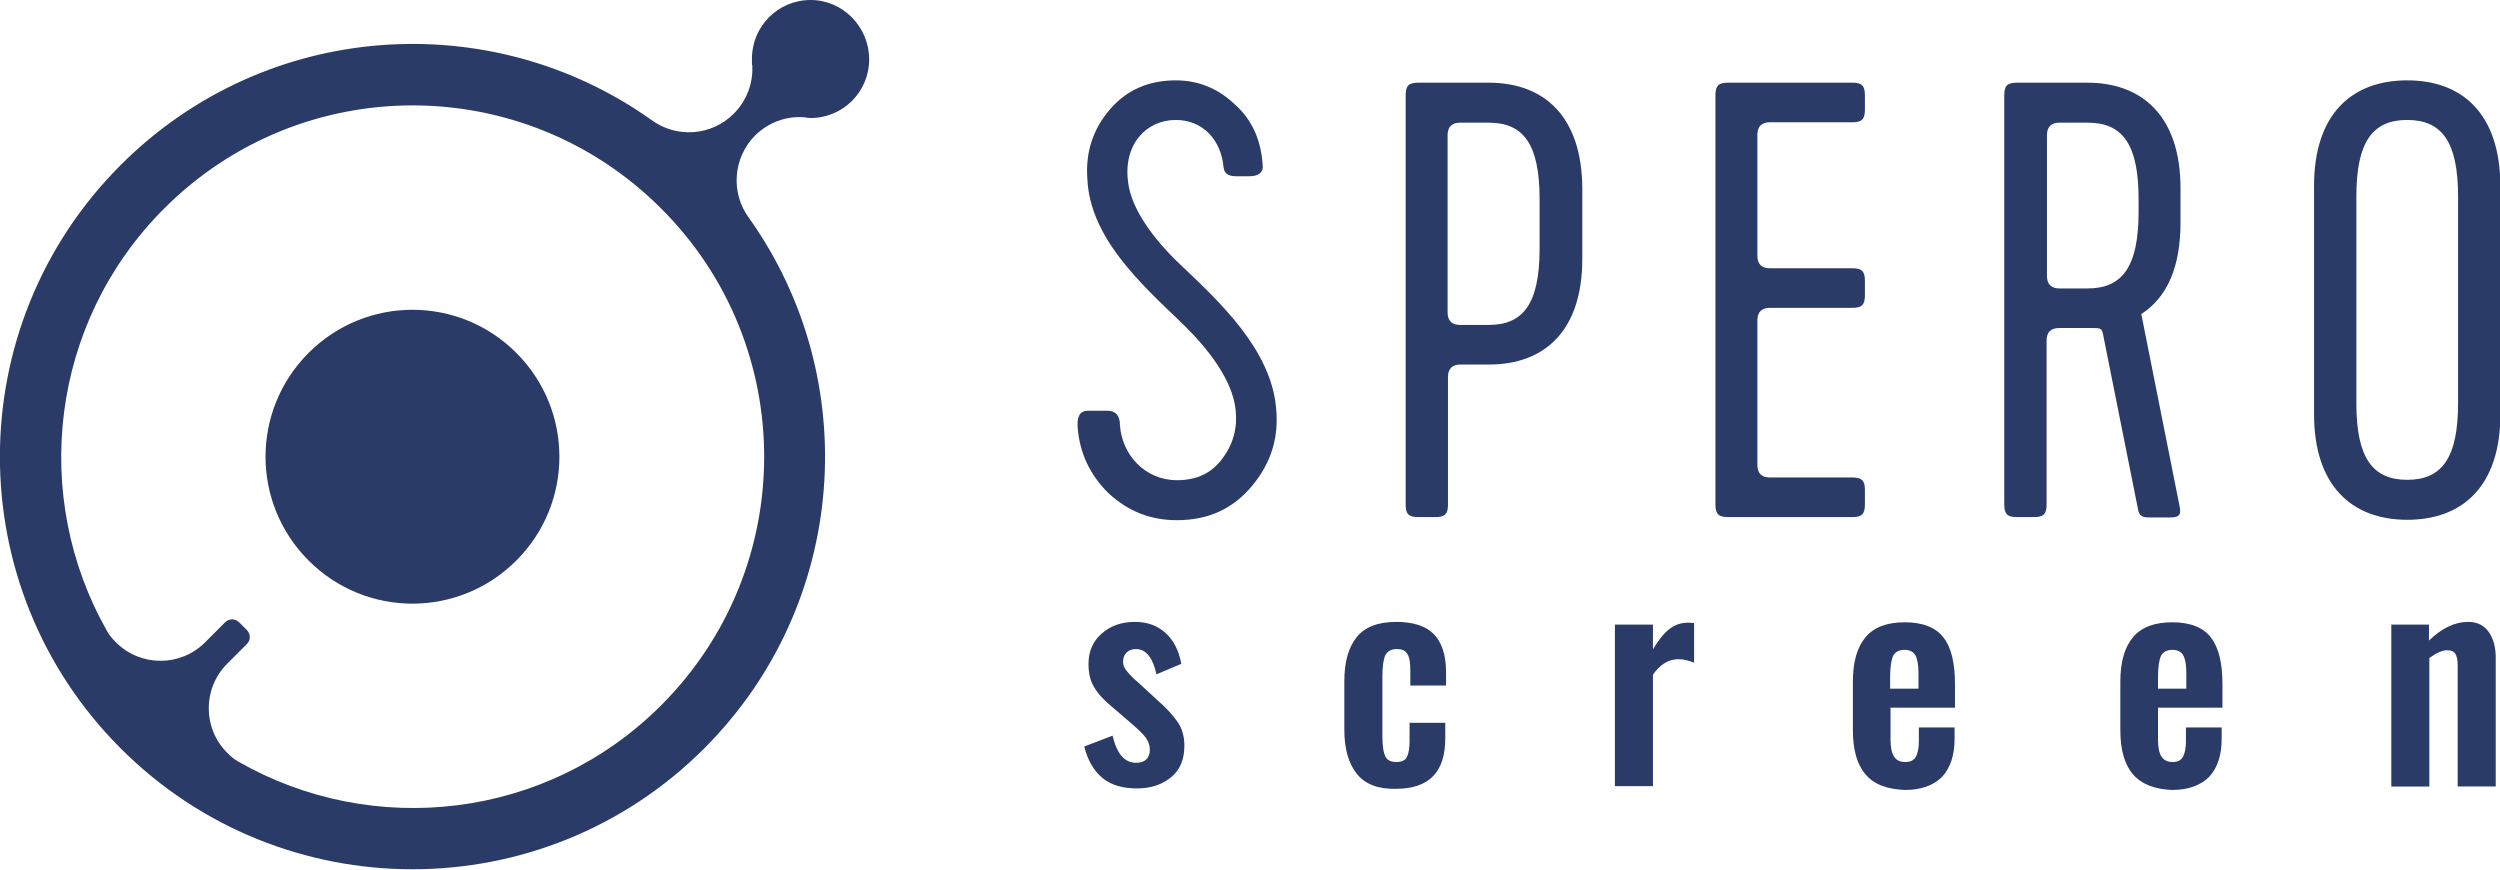
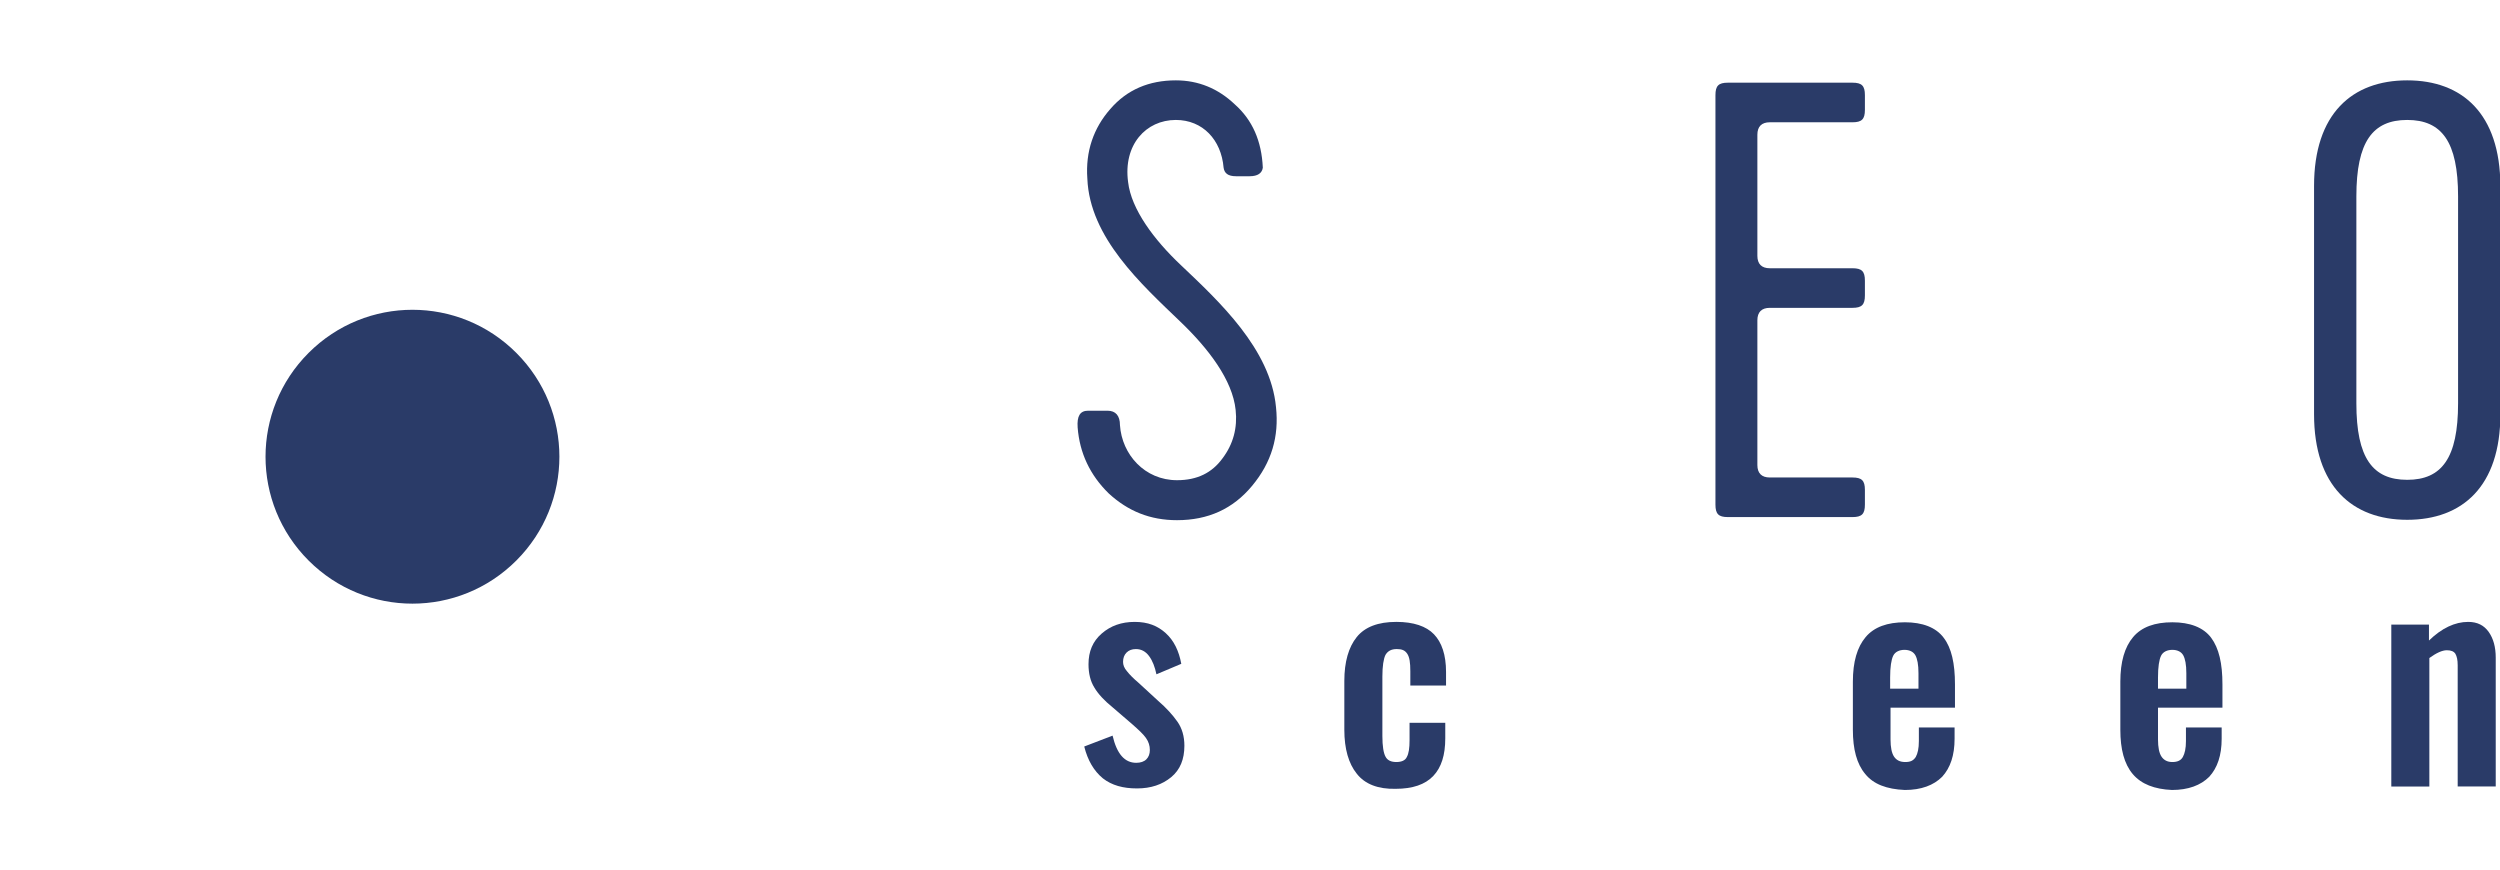
<svg xmlns="http://www.w3.org/2000/svg" id="_Слой_1" x="0px" y="0px" viewBox="0 0 644 224" style="enable-background:new 0 0 644 224;" xml:space="preserve">
  <style type="text/css"> .st0{fill:#2A3B68;} </style>
  <g>
    <path class="st0" d="M79.5,90.9c-14.8,14.8-14.8,38.7,0,53.5s38.7,14.8,53.5,0s14.8-38.7,0-53.5S94.3,76.1,79.5,90.9z" />
-     <path class="st0" d="M206.9,30.2c0.3,0,0.5,0,0.8,0.1c0.4,0,0.7,0.1,1.1,0.1c8.4,0,15.1-6.8,15.1-15.1S217.2,0,208.8,0 s-15.1,6.8-15.1,15.1c0,0.4,0,0.7,0,1.1c0,0,0,0,0,0.1c0,0.2,0,0.4,0.1,0.6c0,0.1,0,0.1,0,0.1c0.2,4.4-1.4,8.9-4.8,12.3 c-5.8,5.8-14.8,6.3-21.2,1.6C126.3,1.4,68.4,5.2,31.1,42.5c-41.5,41.5-41.5,108.8,0,150.3c41.5,41.5,108.8,41.5,150.3,0 c37.2-37.2,41.1-95.2,11.5-136.7c-4.7-6.4-4.1-15.4,1.6-21.2C198,31.5,202.5,29.9,206.9,30.2L206.9,30.2z M170.3,181.7 C140.8,211.2,96,216,61.4,196.2c-1.1-0.6-2-1.4-2.9-2.3c-6.3-6.3-6.3-16.6,0-22.9l5.1-5.1c1-1,1-2.5,0-3.6l-2-2c-1-1-2.6-1-3.6,0 l-5.2,5.2c-6.3,6.3-16.6,6.3-22.9,0c-0.9-0.9-1.7-1.8-2.3-2.9C7.9,128,12.8,83.2,42.3,53.7c35.4-35.4,92.6-35.4,128,0 C205.7,89,205.7,146.3,170.3,181.7L170.3,181.7z" />
  </g>
  <g>
    <g>
      <path class="st0" d="M328.7,104.9c-1.4-15-14.7-27.3-24.5-36.6c-6.9-6.5-12.8-14.4-13.6-21.4c-1.3-9.6,4.6-16,12.3-16 c6.9,0,11.7,5.1,12.3,12.3c0.2,1.4,1.1,2.2,3.2,2.2h3.5c2.1,0,3.2-0.8,3.4-2.2c-0.3-6.9-2.7-12.3-7.2-16.3 c-4.3-4.1-9.4-6.2-15.2-6.2c-6.9,0-12.6,2.4-16.9,7.4c-4.3,4.9-6.4,10.9-5.9,17.9c0.6,15.2,13.9,27.2,24,36.9 c7.2,6.9,13.4,15,14.2,22.7c0.5,4.6-0.6,8.8-3.4,12.5c-2.7,3.7-6.5,5.6-11.7,5.6c-8.3,0-14.2-6.6-14.7-14.2c0-2.4-1.1-3.7-3.2-3.7 h-5c-2.1,0-2.9,1.4-2.7,4.3c0.5,6.6,3.2,12.3,8,17c5,4.6,10.7,6.9,17.6,6.9c8,0,14.4-2.9,19.3-8.8 C327.6,119.1,329.5,112.4,328.7,104.9L328.7,104.9z" />
-       <path class="st0" d="M383.5,21.3h-18.2c-2.4,0-3.2,0.8-3.2,3.2V130c0,2.4,0.8,3.2,3.2,3.2h4.5c2.4,0,3.2-0.8,3.2-3.2V97.1 c0-2.1,1.1-3.2,3.2-3.2h7.4c14.2,0,24-8.6,24-27.2V48.5C407.5,30,397.8,21.3,383.5,21.3L383.5,21.3z M396.6,64 c0,14.1-4.1,19.7-13.1,19.7h-7.4c-2.1,0-3.2-1.1-3.2-3.2V34.8c0-2.1,1.1-3.2,3.2-3.2h7.4c9,0,13.1,5.6,13.1,19.7V64z" />
      <path class="st0" d="M455.9,31.5h21.3c2.4,0,3.2-0.8,3.2-3.2v-3.8c0-2.4-0.8-3.2-3.2-3.2h-32.1c-2.4,0-3.2,0.8-3.2,3.2V130 c0,2.4,0.8,3.2,3.2,3.2h32.1c2.4,0,3.2-0.8,3.2-3.2v-3.8c0-2.4-0.8-3.2-3.2-3.2h-21.3c-2.1,0-3.2-1.1-3.2-3.2V82.5 c0-2.1,1.1-3.2,3.2-3.2h21.3c2.4,0,3.2-0.8,3.2-3.2v-3.8c0-2.4-0.8-3.2-3.2-3.2h-21.3c-2.1,0-3.2-1.1-3.2-3.2V34.7 C452.7,32.6,453.8,31.5,455.9,31.5L455.9,31.5z" />
-       <path class="st0" d="M561.7,57.3v-8.8c0-18.5-9.8-27.2-24-27.2h-18.2c-2.4,0-3.2,0.8-3.2,3.2V130c0,2.4,0.8,3.2,3.2,3.2h4.5 c2.4,0,3.2-0.8,3.2-3.2V87.7c0-2.1,1.1-3.2,3.2-3.2h8.5c2.4,0,2.6,0,3,2.4l8.8,44c0.3,2.4,1.6,2.4,3.5,2.4h4.6 c2.1,0,3.2-0.3,2.7-2.7l-9.9-49.7C558.4,76.5,561.7,68.6,561.7,57.3L561.7,57.3z M550.9,54.6c0,14.1-4.2,19.7-13.1,19.7h-7.3 c-2.1,0-3.2-1.1-3.2-3.2V34.8c0-2.1,1.1-3.2,3.2-3.2h7.3c9,0,13.1,5.6,13.1,19.7V54.6L550.9,54.6z" />
      <path class="st0" d="M620.1,20.7c-14.2,0-24,8.6-24,27.2v58.8c0,18.5,9.8,27.2,24,27.2s24-8.6,24-27.2V47.8 C644,29.3,634.3,20.7,620.1,20.7z M633.2,103.9c0,14.1-4.2,19.7-13.1,19.7S607,118,607,103.9V50.6c0-14.1,4.2-19.7,13.1-19.7 s13.1,5.6,13.1,19.7V103.9L633.2,103.9z" />
    </g>
    <g>
      <path class="st0" d="M284.1,200.5c-2.3-1.9-3.9-4.6-4.8-8.2l7.3-2.8c1.1,4.7,3.1,7,6.1,7c1.1,0,2-0.3,2.6-0.9s0.9-1.4,0.9-2.4 c0-1.1-0.3-2.1-1-3.1s-1.9-2.1-3.6-3.6l-5-4.3c-2.1-1.7-3.7-3.4-4.7-5.1c-1-1.6-1.5-3.6-1.5-6c0-3.3,1.1-5.9,3.4-7.9s5.1-3,8.5-3 s5.9,1,8,2.9s3.4,4.6,4,7.9l-6.4,2.7c-0.4-1.9-1-3.5-1.9-4.7s-2-1.8-3.4-1.8c-1,0-1.8,0.3-2.4,0.9s-0.9,1.4-0.9,2.4 c0,0.8,0.3,1.6,1,2.4c0.7,0.9,1.7,1.9,3,3l5,4.6c2.2,1.9,3.8,3.7,5,5.4c1.2,1.7,1.8,3.8,1.8,6.2c0,3.5-1.1,6.2-3.4,8.1 c-2.3,1.9-5.2,2.9-8.8,2.9S286.4,202.3,284.1,200.5L284.1,200.5z" />
      <path class="st0" d="M349.5,199.3c-2.1-2.6-3.2-6.4-3.2-11.3v-12.6c0-4.9,1.1-8.7,3.2-11.3c2.1-2.6,5.5-3.9,10.2-3.9 c4.4,0,7.7,1.1,9.7,3.2c2,2.1,3.1,5.3,3.1,9.7v3.5h-9.2v-3.7c0-2.2-0.2-3.6-0.8-4.5s-1.4-1.2-2.7-1.2c-1.4,0-2.3,0.5-2.9,1.5 c-0.5,1-0.8,2.9-0.8,5.6v15.3c0,2.6,0.3,4.4,0.8,5.3c0.5,1,1.5,1.4,2.8,1.4s2.3-0.4,2.7-1.3c0.5-0.9,0.7-2.3,0.7-4.3v-4.5h9.2v4 c0,4.3-1,7.5-3.1,9.7c-2.1,2.2-5.3,3.3-9.7,3.3C355,203.3,351.6,202,349.5,199.3L349.5,199.3z" />
-       <path class="st0" d="M416,160.9h9.8v6.4c1.4-2.4,2.8-4.2,4.3-5.3c1.4-1.1,3-1.6,4.8-1.6c0.6,0,1.1,0.1,1.5,0.1v10.2 c-1.5-0.6-2.9-0.9-4-0.9c-2.6,0-4.8,1.4-6.6,4v28.7h-9.8L416,160.9L416,160.9z" />
      <path class="st0" d="M480.5,199.4c-2.2-2.6-3.2-6.4-3.2-11.4v-12.4c0-5.1,1.1-8.9,3.3-11.5s5.6-3.8,10.1-3.8s8,1.3,10,4 c2,2.6,2.9,6.6,2.9,12v6h-16.6v8.2c0,2,0.3,3.5,0.9,4.4c0.6,0.9,1.5,1.4,2.9,1.4s2.1-0.4,2.7-1.3c0.5-0.9,0.8-2.2,0.8-4.1v-3.5 h9.2v2.9c0,4.3-1.1,7.5-3.2,9.8c-2.2,2.2-5.4,3.4-9.6,3.4C486,203.3,482.6,202,480.5,199.4L480.5,199.4z M494.2,177.4v-4 c0-2.2-0.3-3.7-0.8-4.6c-0.5-0.9-1.5-1.4-2.8-1.4s-2.4,0.5-2.9,1.5c-0.5,1-0.8,2.9-0.8,5.6v2.9H494.2L494.2,177.4z" />
      <path class="st0" d="M549.4,199.4c-2.2-2.6-3.2-6.4-3.2-11.4v-12.4c0-5.1,1.1-8.9,3.3-11.5s5.6-3.8,10.1-3.8s8,1.3,10,4 s2.9,6.6,2.9,12v6h-16.6v8.2c0,2,0.3,3.5,0.9,4.4c0.6,0.9,1.5,1.4,2.8,1.4s2.2-0.4,2.7-1.3c0.5-0.9,0.8-2.2,0.8-4.1v-3.5h9.2v2.9 c0,4.3-1.1,7.5-3.2,9.8c-2.2,2.2-5.4,3.4-9.6,3.4C555,203.3,551.6,202,549.4,199.4L549.4,199.4z M563.2,177.4v-4 c0-2.2-0.3-3.7-0.8-4.6c-0.5-0.9-1.5-1.4-2.8-1.4s-2.4,0.5-2.9,1.5c-0.5,1-0.8,2.9-0.8,5.6v2.9H563.2L563.2,177.4z" />
      <path class="st0" d="M615.9,160.9h9.8v4.1c3.3-3.2,6.7-4.8,10.1-4.8c2.4,0,4.1,0.9,5.3,2.6c1.2,1.7,1.8,3.9,1.8,6.6v33.2h-9.8 v-31.2c0-1.4-0.2-2.3-0.6-3c-0.4-0.6-1.1-0.9-2.2-0.9c-1.2,0-2.7,0.7-4.5,2v33.1h-9.8V160.9L615.9,160.9z" />
    </g>
  </g>
</svg>